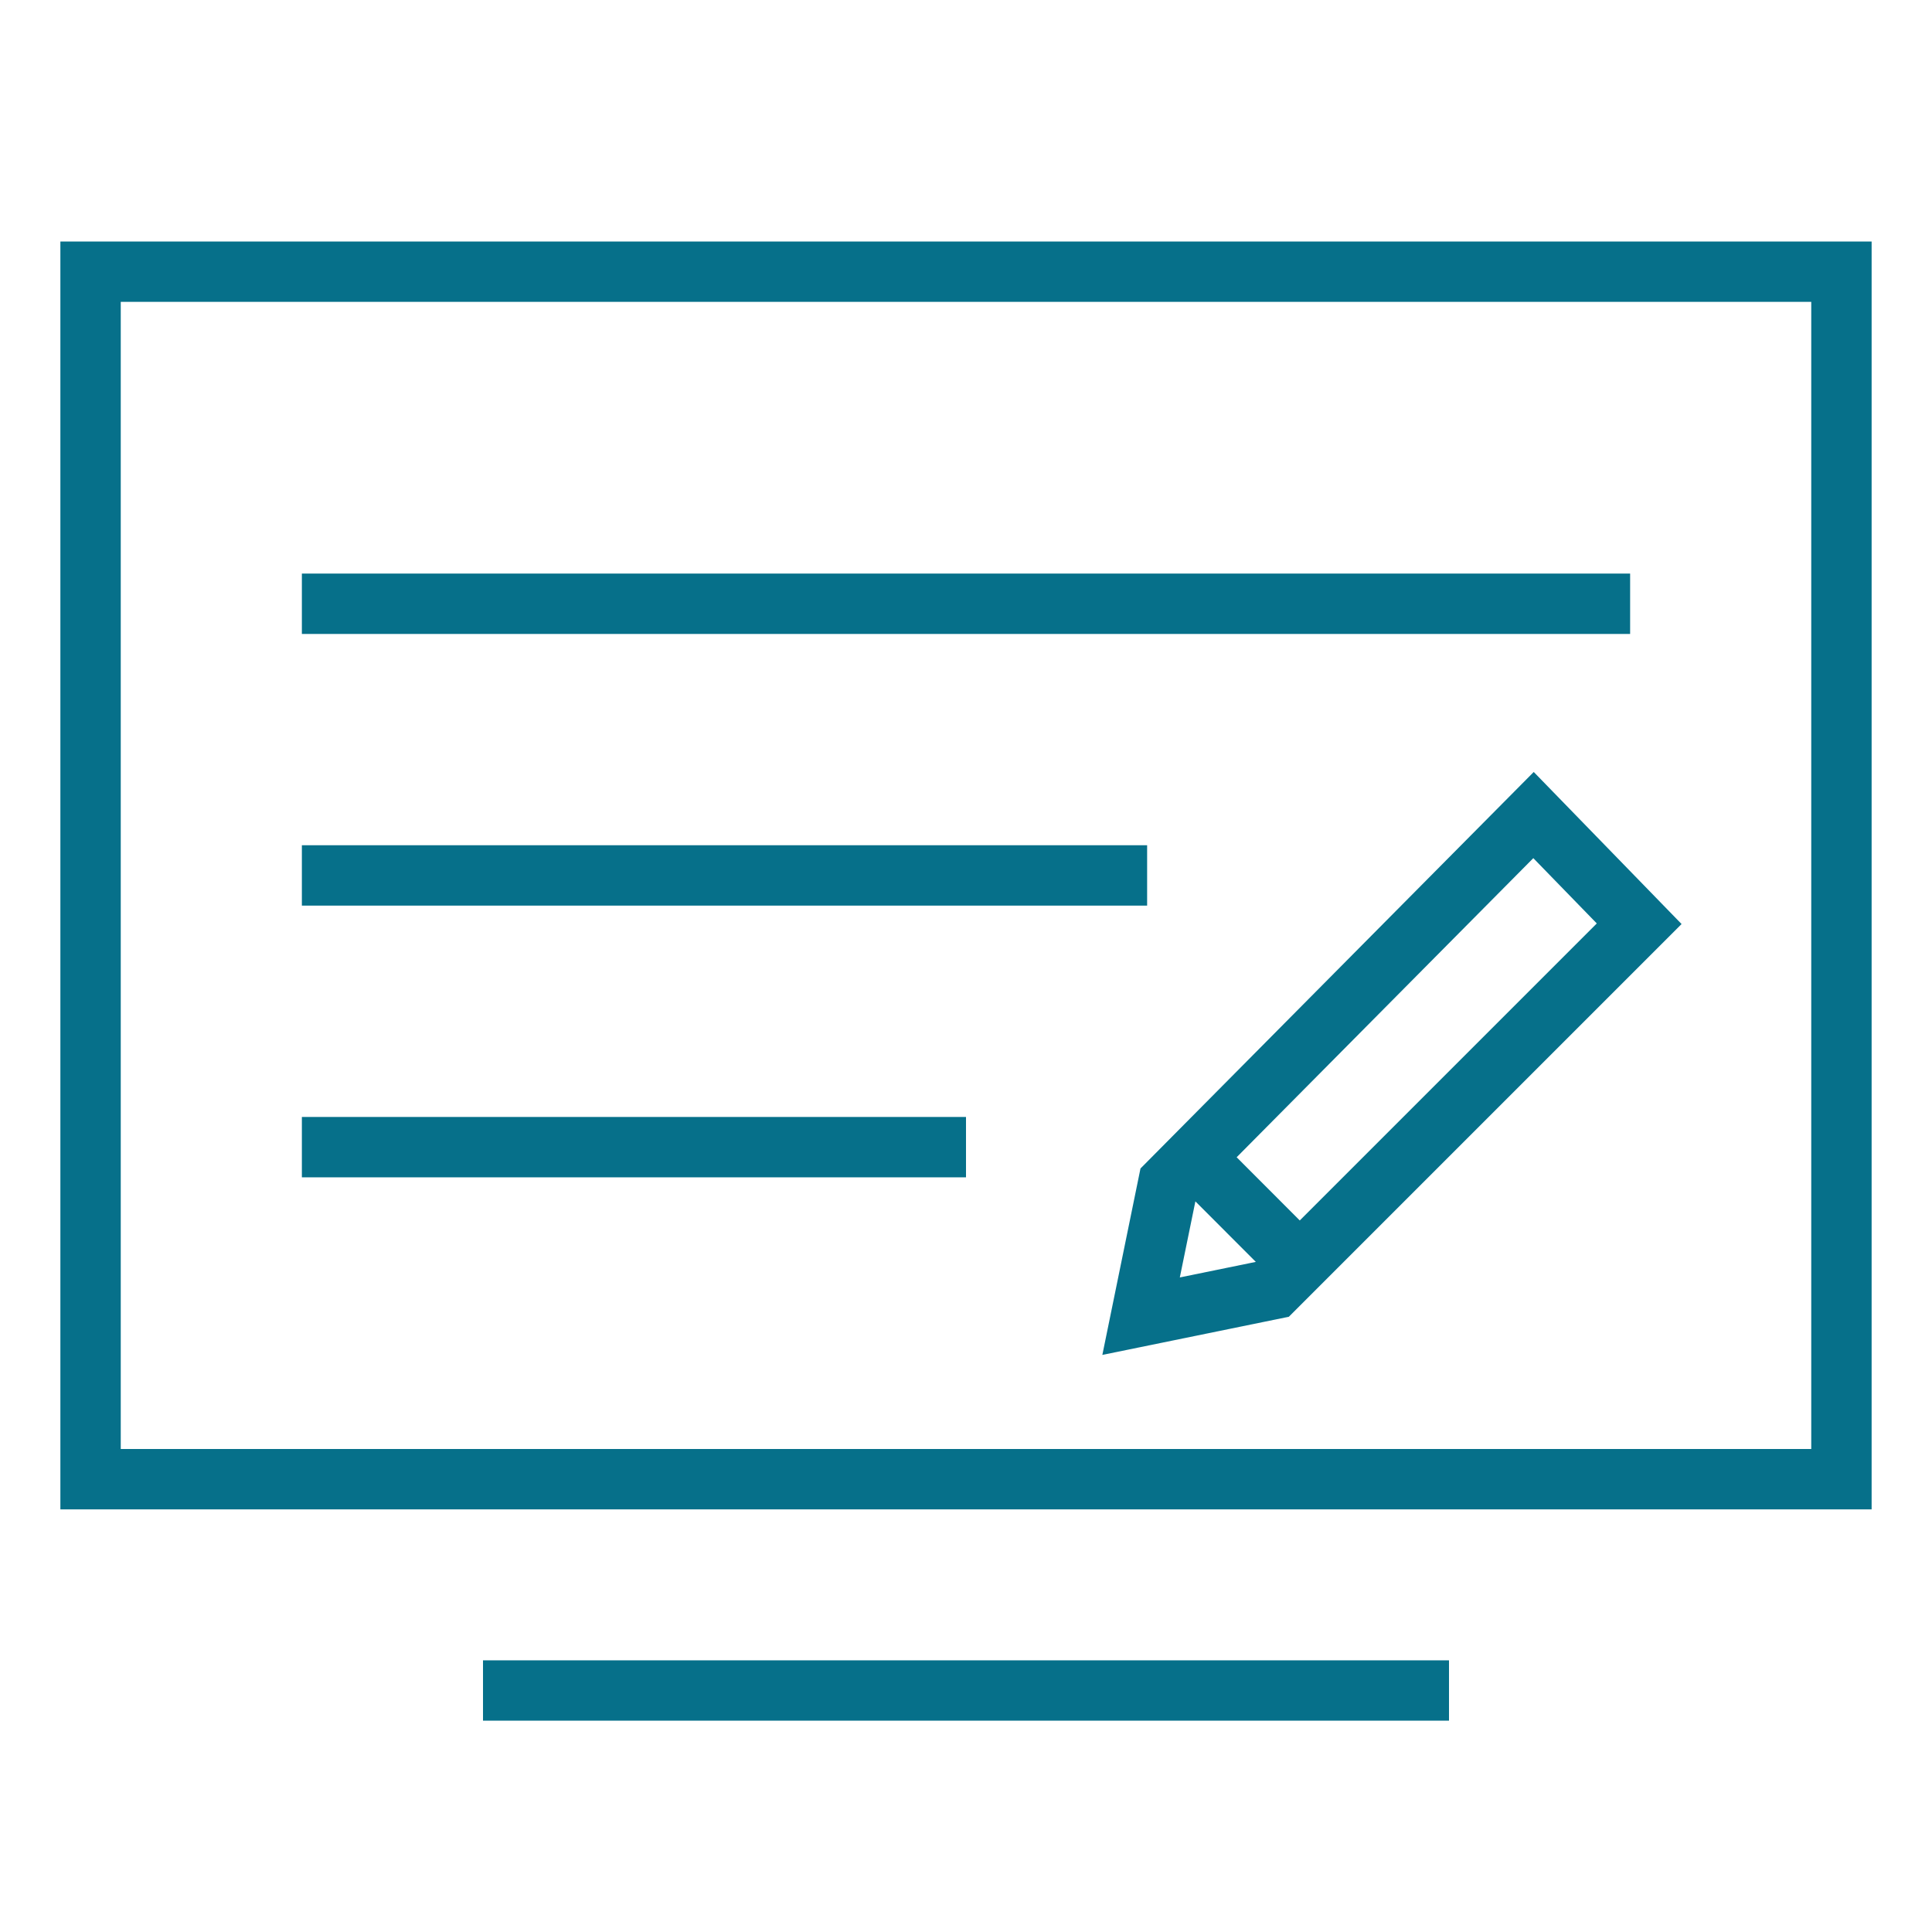
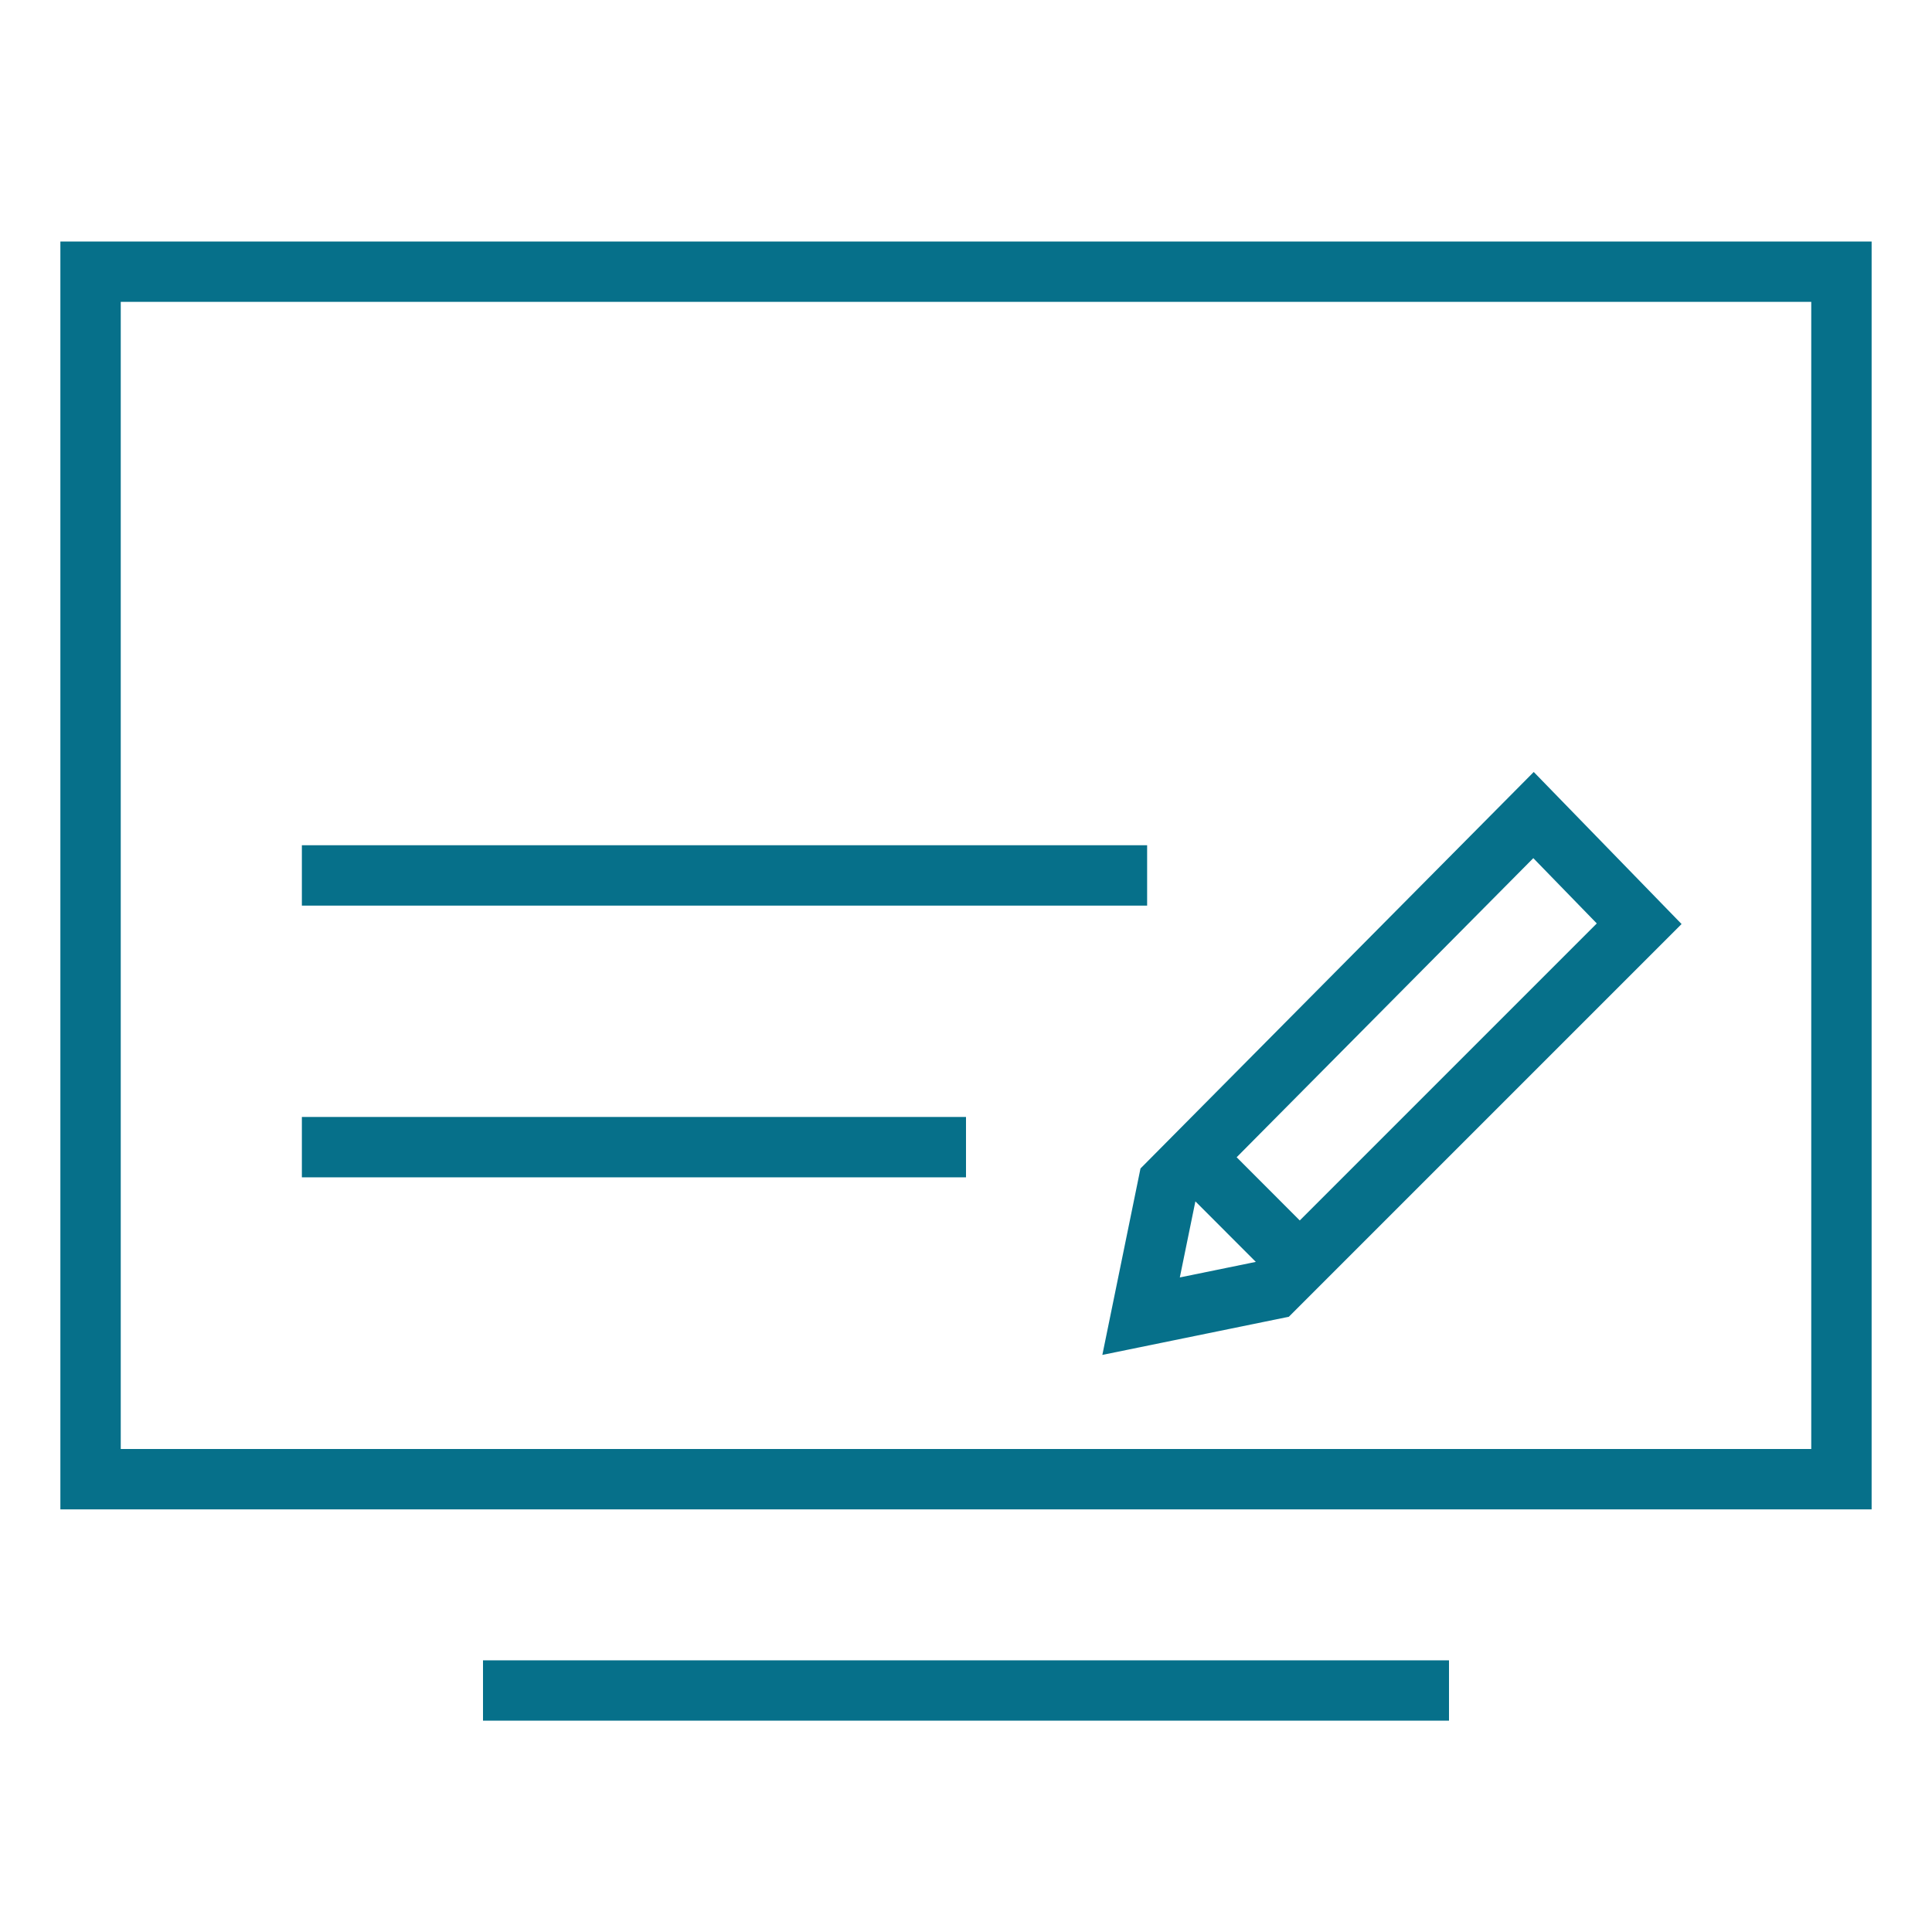
<svg xmlns="http://www.w3.org/2000/svg" id="edit-screen_911002" aria-hidden="true" role="img" viewBox="0 0 64 64" height="90" width="90">
  <desc />
  <title>edit-screen</title>
  <g fill="none" class="nc-icon-wrapper">
-     <path id="edit-screen_447707" stroke-width="2" stroke-miterlimit="10" stroke="#06708a" fill="none" d="M16 56h32M3 49h58V9H3zm7-29h44M10 38h22m-22-9h28m1.561 9.344l3.495 3.5M54.3 30.6L50.8 27 38.7 39.2l-.9 4.4 4.4-.9z" />
+     <path id="edit-screen_447707" stroke-width="2" stroke-miterlimit="10" stroke="#06708a" fill="none" d="M16 56h32M3 49h58V9H3zm7-29M10 38h22m-22-9h28m1.561 9.344l3.495 3.5M54.3 30.6L50.8 27 38.7 39.2l-.9 4.4 4.4-.9z" />
  </g>
</svg>